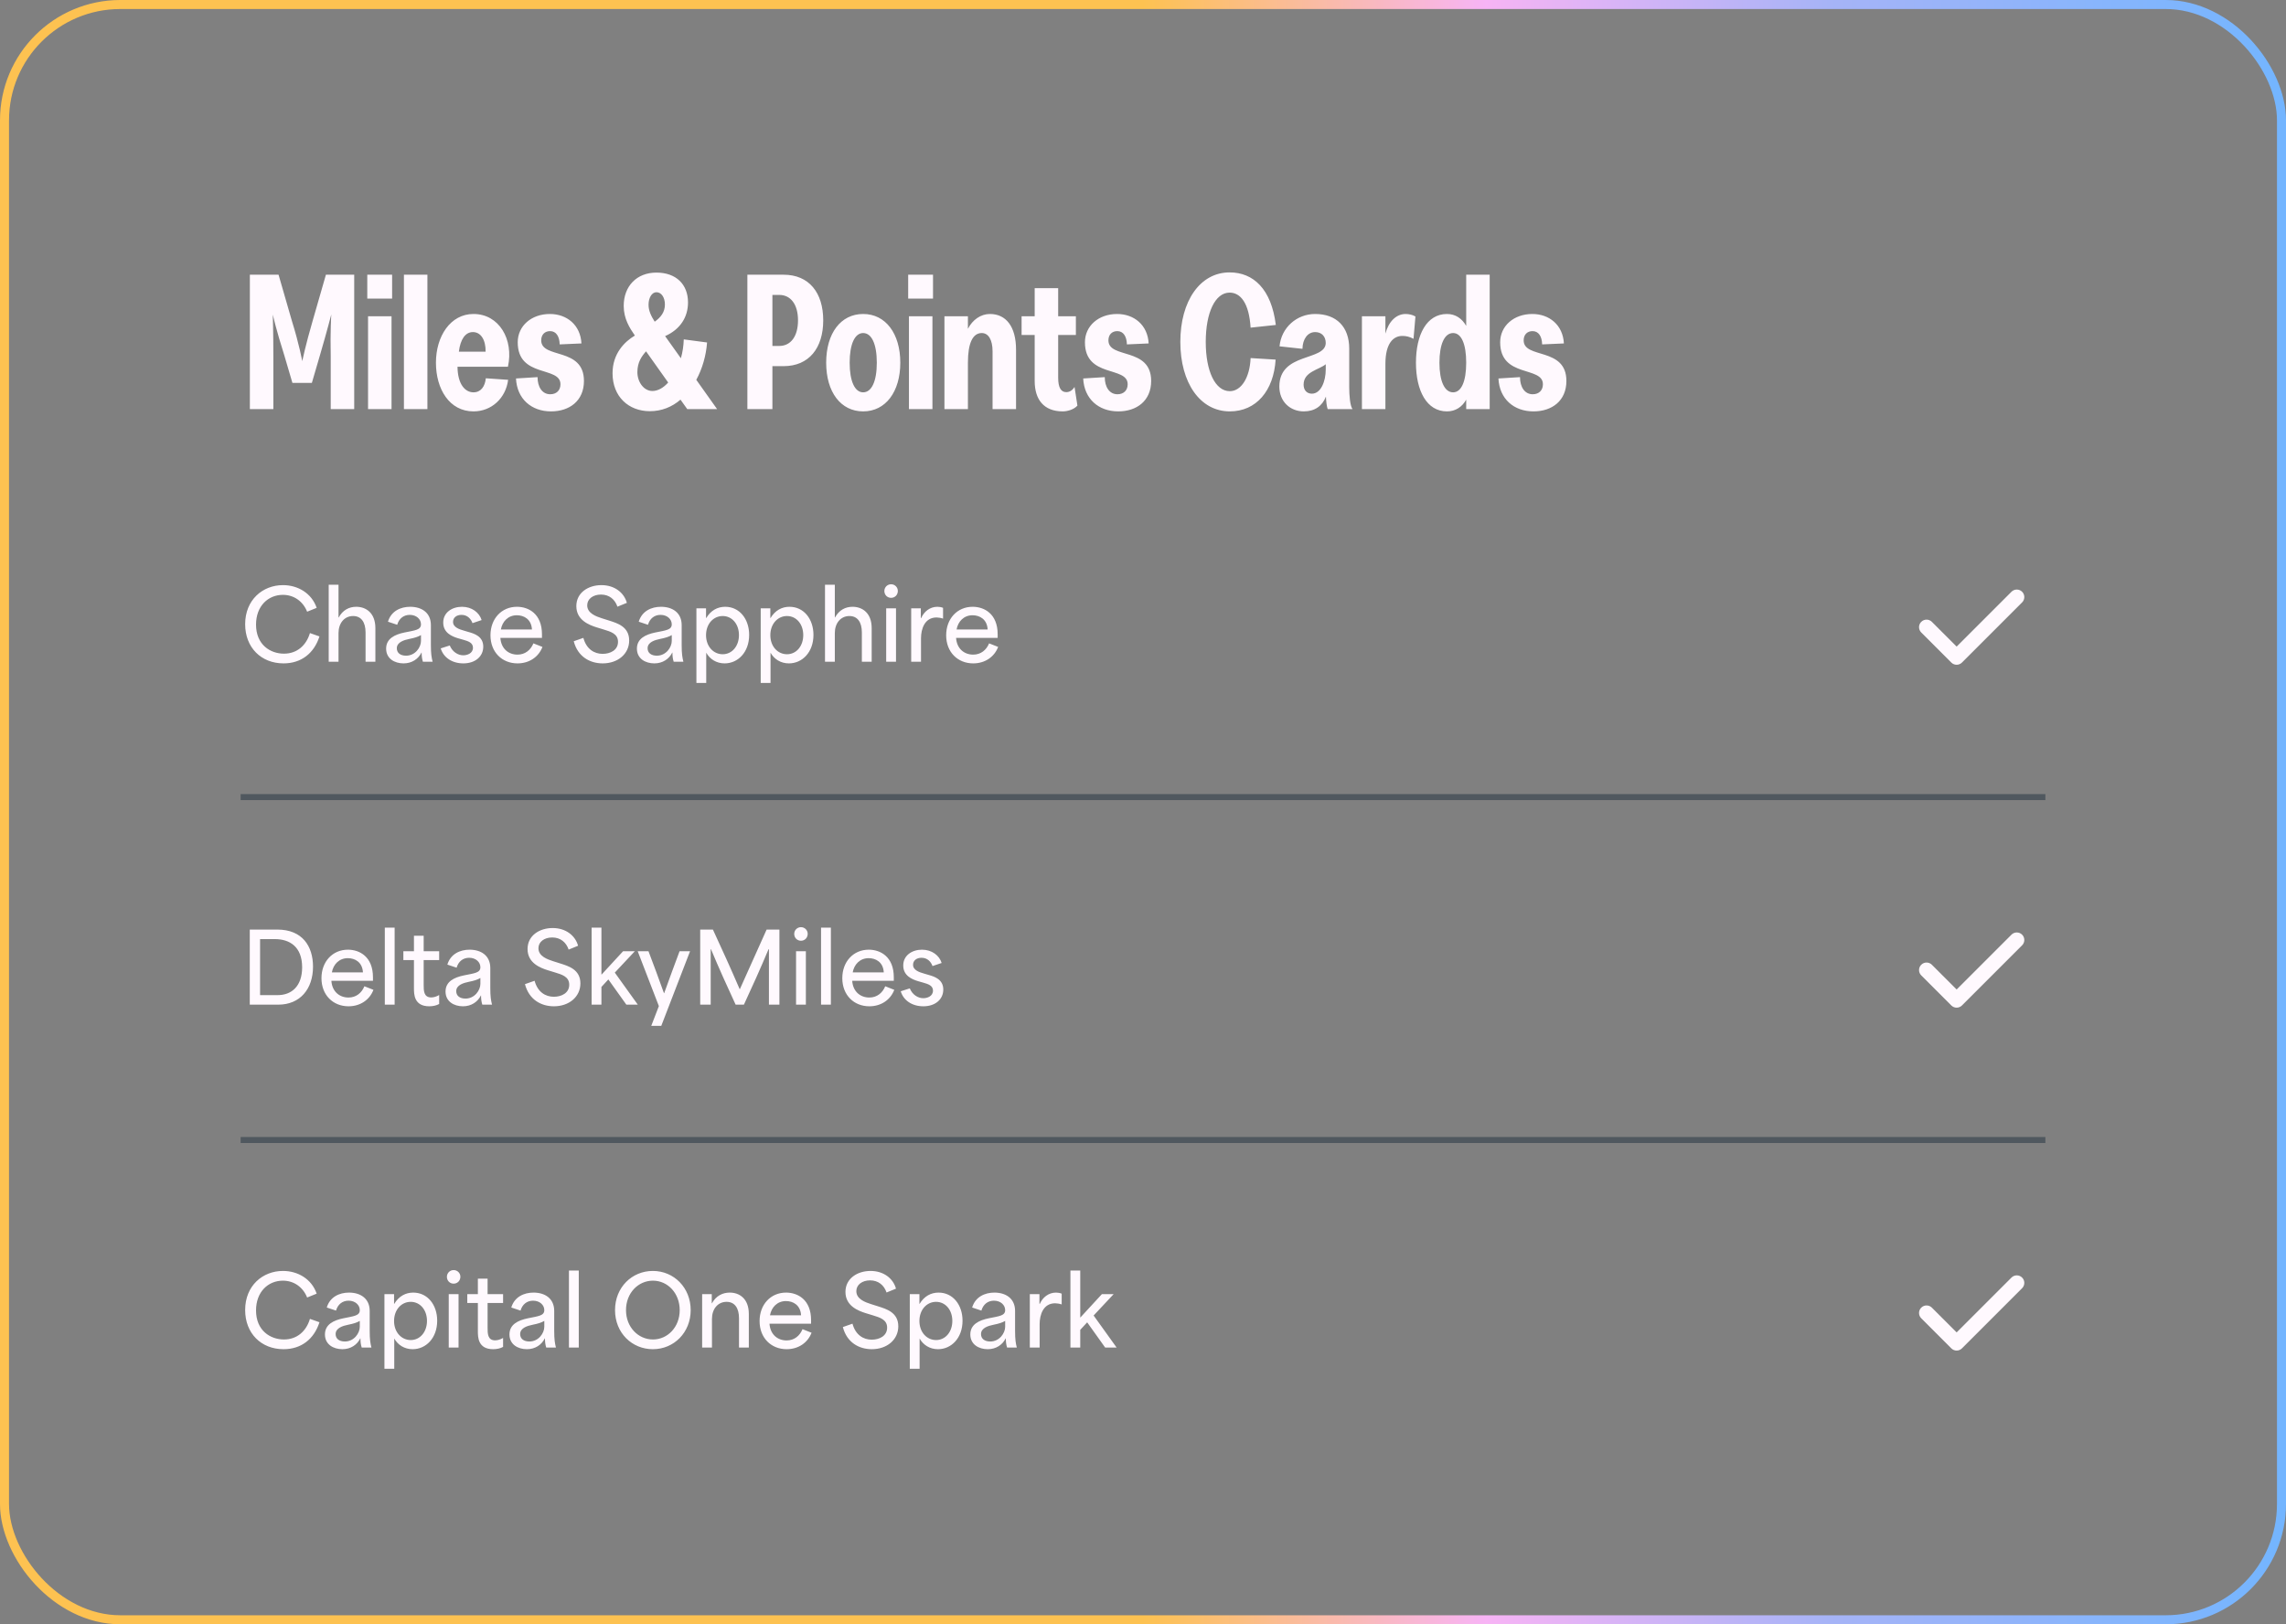
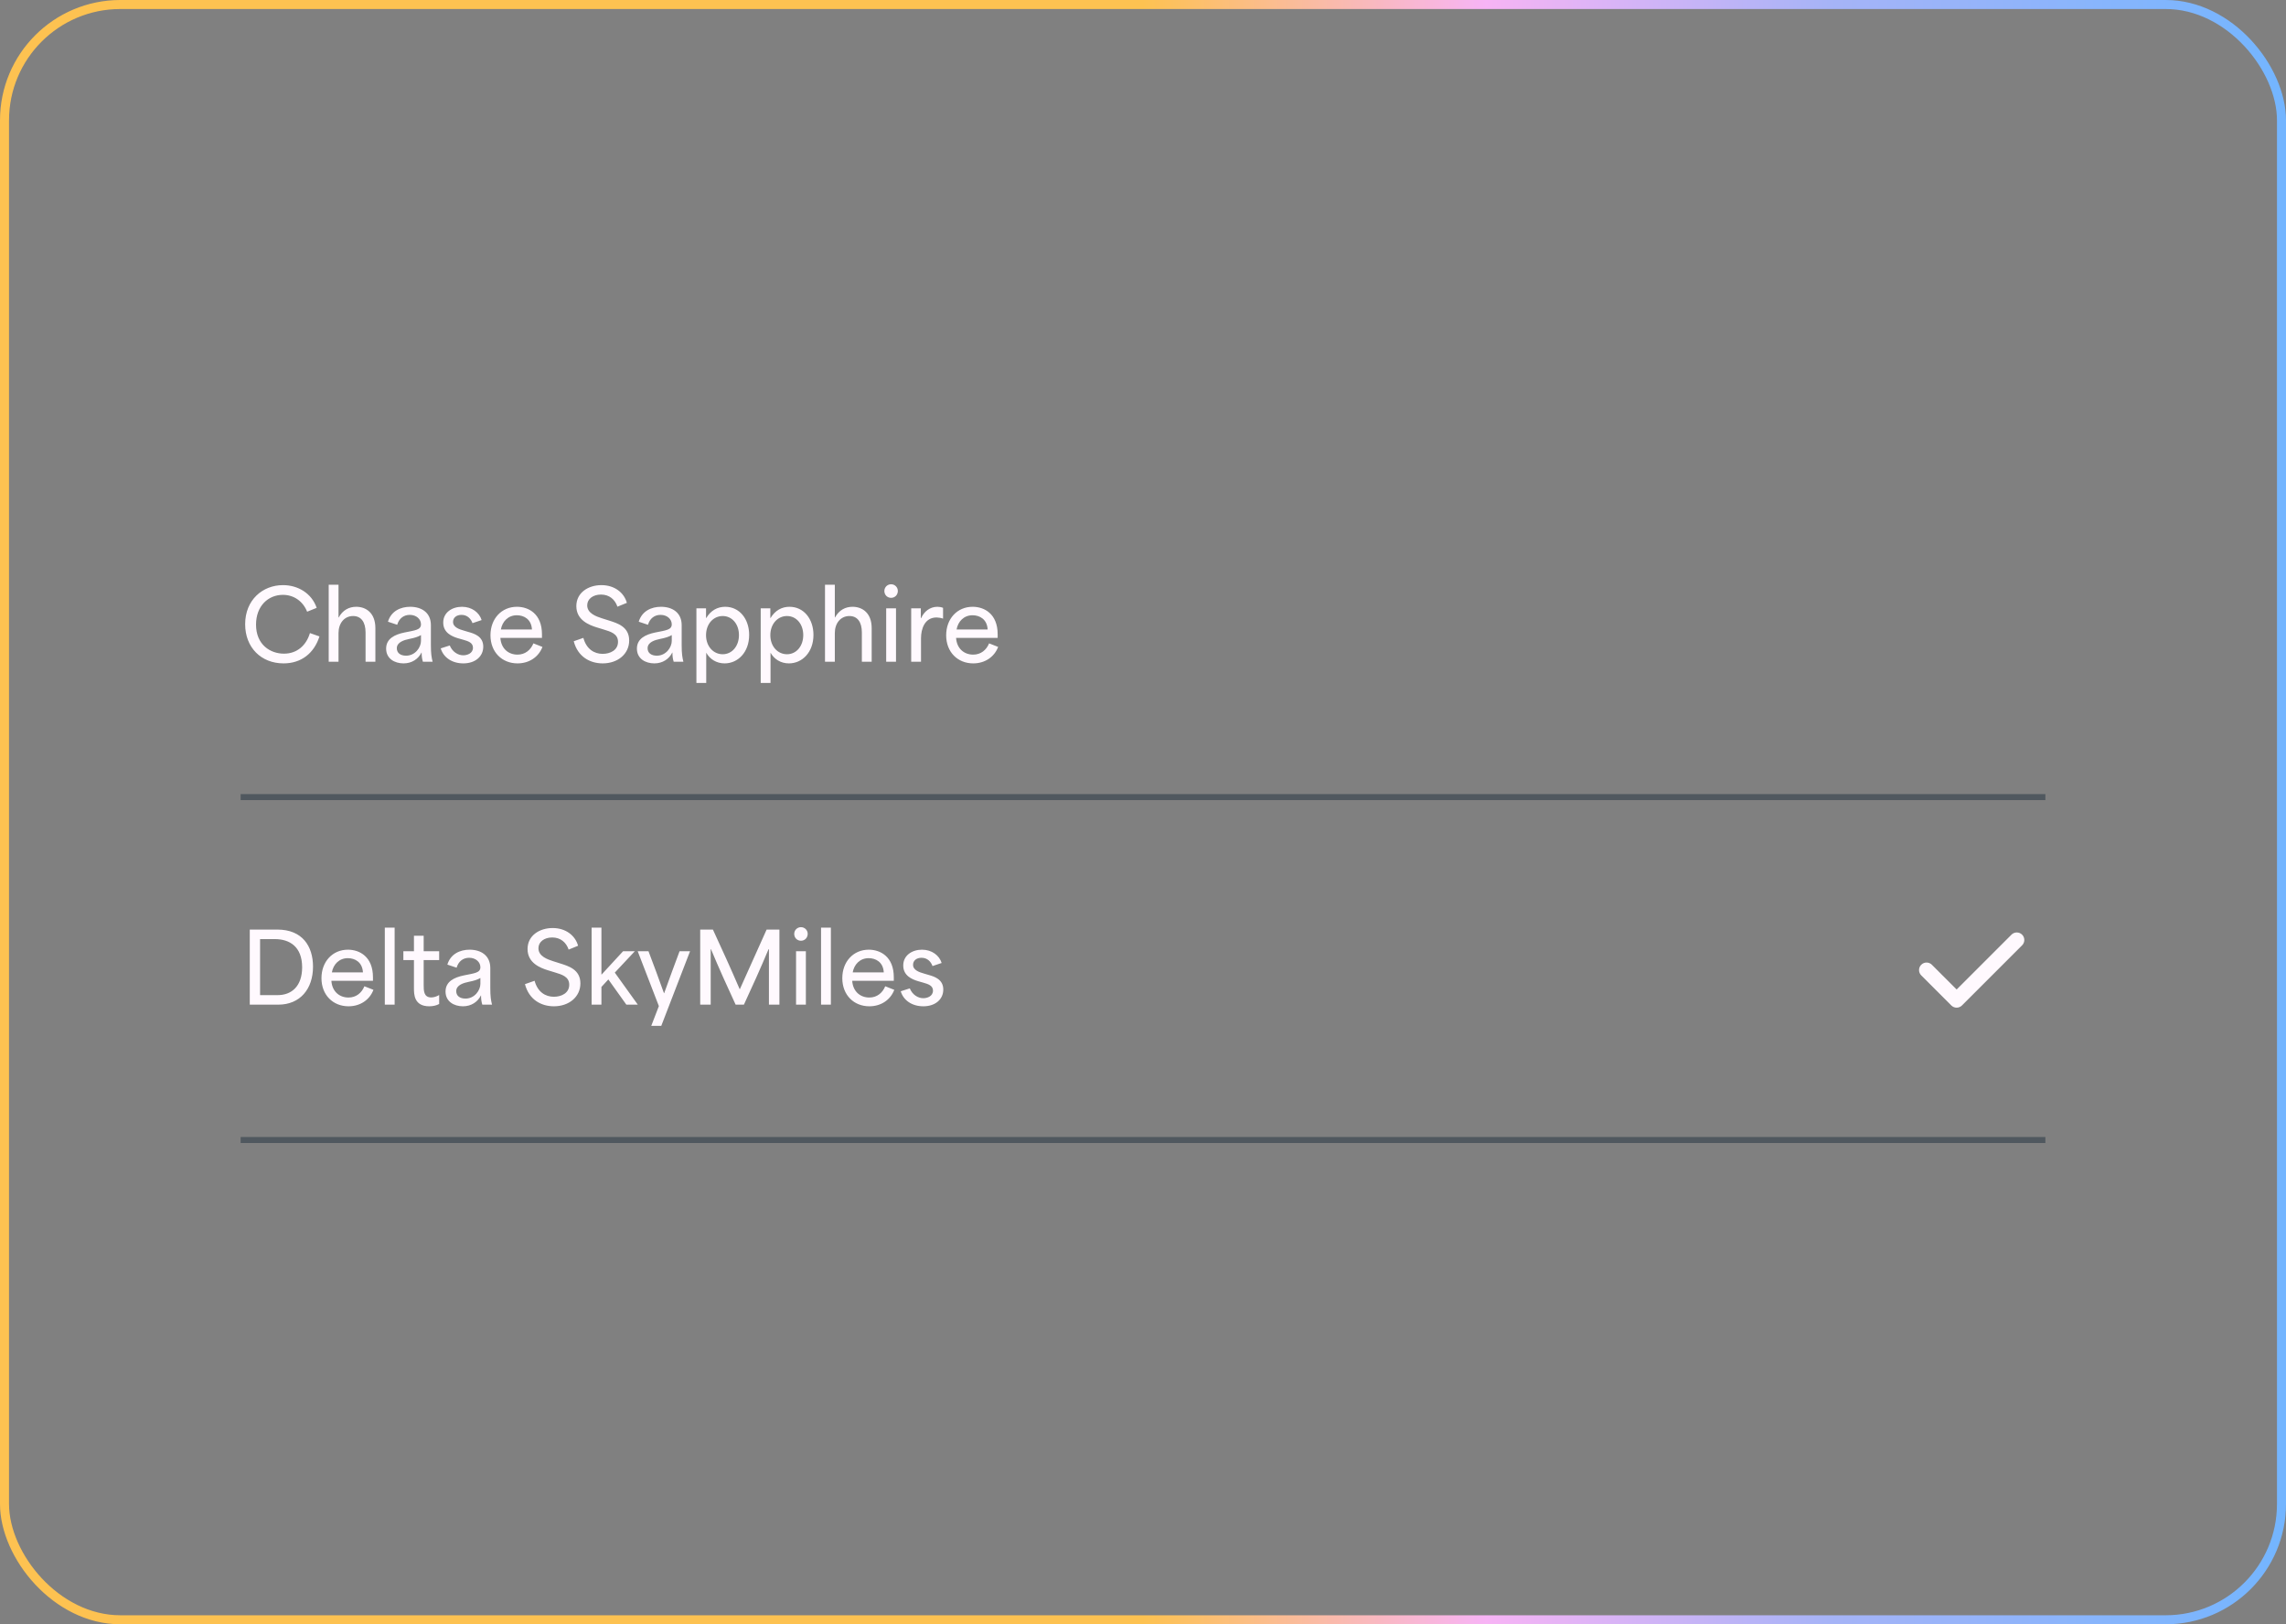
<svg xmlns="http://www.w3.org/2000/svg" width="380" height="270" viewBox="0 0 380 270" fill="none">
  <rect x="0" y="0" width="380" height="270" fill="#808080" stroke="none" />
-   <path d="M41.536 68H45.44V59.2C45.44 55.104 45.344 52.288 45.344 52.288C45.344 52.288 45.952 54.976 47.232 58.976L48.608 63.648H51.84L53.216 58.944C54.368 55.008 55.072 52.256 55.072 52.256C55.072 52.256 54.88 55.008 54.976 59.2V68H58.88V45.664H54.176L51.968 53.344C50.816 57.28 50.24 60.032 50.24 60.032C50.24 60.032 49.76 57.312 48.512 53.312L46.304 45.664H41.536V68ZM61.181 68H65.085V52.576H61.181V68ZM61.053 49.632H65.181V45.664H61.053V49.632ZM67.144 68H71.048V45.664H67.144V68ZM78.707 68.384C81.715 68.384 84.082 66.176 84.466 63.136L80.754 62.88C80.626 64.256 79.922 65.216 78.707 65.216C77.331 65.216 76.082 63.904 76.05 60.96H84.434C85.427 56.416 82.963 52.192 78.707 52.192C74.867 52.192 72.466 55.904 72.466 60.288C72.466 64.672 74.707 68.384 78.707 68.384ZM76.275 58.464C76.531 56.384 77.362 55.2 78.611 55.2C79.922 55.2 80.754 56.48 80.722 58.464H76.275ZM91.597 68.384C94.669 68.384 97.069 66.624 97.069 63.328C97.069 57.632 89.965 59.712 89.965 56.576C89.965 55.616 90.573 55.04 91.437 55.04C92.461 55.04 93.005 55.936 93.037 57.248L96.653 57.088C96.493 54.016 94.221 52.192 91.405 52.192C88.333 52.192 86.061 54.176 86.061 56.896C86.061 62.88 93.165 60.8 93.165 63.872C93.165 64.896 92.493 65.536 91.469 65.536C90.125 65.536 89.357 64.32 89.357 62.688L85.773 62.912C85.933 66.304 88.333 68.384 91.597 68.384ZM108.031 68.352C109.983 68.352 111.711 67.648 113.119 66.432L114.239 68H119.199L115.743 63.136C116.735 61.312 117.375 59.136 117.535 56.928L113.663 56.416C113.631 57.472 113.471 58.56 113.183 59.552L110.559 55.872C113.087 54.752 114.367 52.704 114.367 50.272C114.367 47.264 112.383 45.312 109.119 45.312C105.855 45.312 103.679 47.552 103.679 50.848C103.679 52.992 104.671 54.528 105.535 55.776C103.807 56.8 101.823 58.784 101.823 62.048C101.823 65.92 104.479 68.352 108.031 68.352ZM105.951 61.856C105.951 60.224 106.655 59.232 107.391 58.4L111.071 63.584C110.303 64.448 109.375 64.992 108.447 64.992C107.007 64.992 105.951 63.488 105.951 61.856ZM107.807 50.656C107.807 49.504 108.351 48.576 109.119 48.576C109.919 48.576 110.527 49.408 110.527 50.624C110.527 51.904 109.823 52.768 108.831 53.472C108.223 52.512 107.807 51.648 107.807 50.656ZM124.236 68H128.396V60.864H130.252C134.476 60.864 136.844 57.856 136.844 53.248C136.844 48.64 134.476 45.664 130.252 45.664H124.236V68ZM128.396 57.504V49.024H129.548C131.404 49.024 132.652 50.56 132.652 53.248C132.652 55.968 131.404 57.504 129.548 57.504H128.396ZM143.479 68.384C147.223 68.384 149.655 65.12 149.655 60.288C149.655 55.456 147.223 52.192 143.479 52.192C139.767 52.192 137.335 55.392 137.335 60.288C137.335 65.184 139.767 68.384 143.479 68.384ZM141.239 60.288C141.239 57.184 142.103 55.36 143.479 55.36C144.887 55.36 145.751 57.184 145.751 60.288C145.751 63.392 144.887 65.216 143.479 65.216C142.103 65.216 141.239 63.392 141.239 60.288ZM151.094 68H154.998V52.576H151.094V68ZM150.966 49.632H155.094V45.664H150.966V49.632ZM164.993 58.4V68H168.897V58.144C168.897 54.24 167.201 52.192 164.545 52.192C163.041 52.192 161.665 53.152 160.897 54.656V52.576H156.993V68H160.897V60.288C160.897 57.024 161.697 55.36 163.201 55.36C164.321 55.36 164.993 56.512 164.993 58.4ZM176.667 68.384C177.339 68.384 178.459 68.128 179.099 67.424L178.619 64.32C178.267 64.896 177.787 65.184 177.243 65.184C176.379 65.184 175.899 64.448 175.899 62.784V55.68H178.843V52.576H175.899V47.904H171.995V52.576H169.819V55.68H171.995V63.328C171.995 66.4 173.499 68.384 176.667 68.384ZM185.884 68.384C188.956 68.384 191.356 66.624 191.356 63.328C191.356 57.632 184.252 59.712 184.252 56.576C184.252 55.616 184.86 55.04 185.724 55.04C186.748 55.04 187.292 55.936 187.324 57.248L190.94 57.088C190.78 54.016 188.508 52.192 185.692 52.192C182.62 52.192 180.348 54.176 180.348 56.896C180.348 62.88 187.452 60.8 187.452 63.872C187.452 64.896 186.78 65.536 185.756 65.536C184.412 65.536 183.644 64.32 183.644 62.688L180.06 62.912C180.22 66.304 182.62 68.384 185.884 68.384ZM204.43 68.384C208.814 68.384 211.726 64.96 212.046 59.776L207.886 59.52C207.758 62.784 206.318 65.024 204.43 65.024C201.998 65.024 200.43 61.696 200.43 56.832C200.43 51.968 201.998 48.64 204.398 48.64C206.19 48.64 207.63 50.336 207.886 54.464L212.078 54.016C211.342 48.064 208.366 45.28 204.398 45.28C199.502 45.28 196.206 50.016 196.206 56.832C196.206 63.648 199.502 68.384 204.43 68.384ZM220.697 68H224.825C224.409 67.456 224.281 65.632 224.281 64.416V57.952C224.281 54.336 222.169 52.192 218.617 52.192C215.545 52.192 212.985 54.464 212.697 57.568L216.505 57.984C216.537 56.32 217.401 55.2 218.617 55.2C219.705 55.2 220.377 55.936 220.377 57.024C220.313 60.064 212.665 58.528 212.665 64.256C212.665 66.752 214.457 68.384 216.729 68.384C218.553 68.384 219.801 67.488 220.409 65.92C220.441 66.72 220.537 67.552 220.697 68ZM216.697 63.936C216.697 61.76 219.289 61.472 220.377 60.544V61.44C220.377 63.36 219.577 65.44 218.073 65.44C217.241 65.44 216.697 64.864 216.697 63.936ZM226.392 68H230.296V60.48C230.296 57.024 231.64 55.84 233.112 55.84C233.752 55.84 234.296 55.968 234.968 56.32L235.288 52.608C234.808 52.32 234.168 52.192 233.656 52.192C232.12 52.192 230.84 53.408 230.296 55.456V52.576H226.392V68ZM240.525 68.384C241.933 68.384 243.053 67.648 243.725 66.432V68H247.629V45.664H243.725V54.176C243.021 52.928 241.933 52.192 240.525 52.192C237.165 52.192 235.373 55.616 235.373 60.288C235.373 64.96 237.165 68.384 240.525 68.384ZM239.277 60.288C239.277 57.248 240.109 55.36 241.549 55.36C242.925 55.36 243.725 57.184 243.725 60.288C243.725 63.392 242.925 65.216 241.549 65.216C240.109 65.216 239.277 63.328 239.277 60.288ZM254.909 68.384C257.981 68.384 260.381 66.624 260.381 63.328C260.381 57.632 253.277 59.712 253.277 56.576C253.277 55.616 253.885 55.04 254.749 55.04C255.773 55.04 256.317 55.936 256.349 57.248L259.965 57.088C259.805 54.016 257.533 52.192 254.717 52.192C251.645 52.192 249.373 54.176 249.373 56.896C249.373 62.88 256.477 60.8 256.477 63.872C256.477 64.896 255.805 65.536 254.781 65.536C253.437 65.536 252.669 64.32 252.669 62.688L249.085 62.912C249.245 66.304 251.645 68.384 254.909 68.384Z" fill="#FFF9FE" />
  <path d="M47.136 110.272C50.08 110.272 52.208 108.592 53.104 105.792L51.52 105.232C50.928 107.232 49.424 108.656 47.2 108.656C44.96 108.656 42.56 107.2 42.56 103.824C42.56 100.752 44.56 98.88 47.024 98.88C48.88 98.88 50.368 99.968 51.056 101.68L52.64 101.04C51.808 98.608 49.52 97.264 47.04 97.264C43.664 97.264 40.752 99.712 40.752 103.76C40.752 107.632 43.408 110.272 47.136 110.272ZM56.271 110V105.232C56.271 103.6 57.231 102.4 58.703 102.4C60.031 102.4 60.767 103.408 60.767 105.136V110H62.399V104.416C62.399 101.856 60.815 100.864 59.215 100.864C58.031 100.864 56.975 101.408 56.303 102.64H56.271V97.2H54.639V110H56.271ZM67.083 110.272C68.491 110.272 69.547 109.52 70.059 108.48H70.091C70.091 109.04 70.139 109.488 70.299 110H71.915C71.739 109.312 71.627 108.688 71.627 107.232V103.92C71.627 101.824 70.075 100.864 68.187 100.864C66.603 100.864 65.019 101.568 64.491 103.344L66.027 103.856C66.331 102.8 67.115 102.208 68.107 102.208C69.243 102.208 69.979 102.944 69.979 103.776C69.979 104.704 69.051 104.768 67.243 105.136C65.611 105.472 64.187 106.16 64.187 107.824C64.187 109.472 65.579 110.272 67.083 110.272ZM67.499 108.992C66.571 108.992 65.963 108.544 65.963 107.76C65.963 106.736 67.179 106.384 68.043 106.208C68.923 106.032 69.499 105.856 69.979 105.568V106.544C69.979 107.6 69.035 108.992 67.499 108.992ZM77.02 110.272C79.004 110.272 80.332 109.12 80.332 107.488C80.332 105.76 78.796 105.312 77.885 105.056L77.132 104.832C76.349 104.608 75.308 104.272 75.308 103.376C75.308 102.656 75.9 102.208 76.716 102.208C77.692 102.208 78.284 102.864 78.54 103.584L80.061 103.072C79.677 101.824 78.445 100.864 76.796 100.864C75.165 100.864 73.677 101.792 73.677 103.488C73.677 105.216 75.18 105.808 76.141 106.096L77.037 106.352C77.82 106.576 78.621 106.832 78.621 107.664C78.621 108.624 77.644 108.928 77.004 108.928C76.124 108.928 75.197 108.352 74.764 107.296L73.26 107.776C73.709 109.28 75.132 110.272 77.02 110.272ZM86.027 110.272C87.995 110.272 89.547 109.184 90.171 107.536L88.667 106.944C88.219 108.048 87.291 108.816 86.027 108.816C84.491 108.816 83.291 107.792 83.179 106.032H90.091V105.44C90.091 102.032 87.867 100.864 85.931 100.864C83.371 100.864 81.531 102.848 81.531 105.6C81.531 108.4 83.451 110.272 86.027 110.272ZM83.259 104.64C83.499 103.296 84.475 102.272 85.915 102.272C87.099 102.272 88.331 102.928 88.427 104.64H83.259ZM100.188 110.272C102.7 110.272 104.588 108.704 104.588 106.464C104.588 104.144 102.572 103.584 101.292 103.168L100.028 102.768C99.148 102.48 97.612 101.968 97.612 100.624C97.612 99.552 98.588 98.832 99.9 98.832C101.276 98.832 102.22 99.632 102.636 100.848L104.204 100.208C103.724 98.48 102.124 97.264 99.98 97.264C97.788 97.264 95.804 98.512 95.804 100.752C95.804 103.104 97.964 103.904 99.196 104.288L100.348 104.64C101.484 104.992 102.732 105.328 102.732 106.688C102.732 108.08 101.436 108.688 100.172 108.688C98.796 108.688 97.484 107.92 96.972 106.032L95.372 106.592C96.044 109.168 98.06 110.272 100.188 110.272ZM108.77 110.272C110.178 110.272 111.234 109.52 111.746 108.48H111.778C111.778 109.04 111.826 109.488 111.986 110H113.602C113.426 109.312 113.314 108.688 113.314 107.232V103.92C113.314 101.824 111.762 100.864 109.874 100.864C108.29 100.864 106.706 101.568 106.178 103.344L107.714 103.856C108.018 102.8 108.802 102.208 109.794 102.208C110.93 102.208 111.666 102.944 111.666 103.776C111.666 104.704 110.738 104.768 108.93 105.136C107.298 105.472 105.874 106.16 105.874 107.824C105.874 109.472 107.266 110.272 108.77 110.272ZM109.186 108.992C108.258 108.992 107.65 108.544 107.65 107.76C107.65 106.736 108.866 106.384 109.73 106.208C110.61 106.032 111.186 105.856 111.666 105.568V106.544C111.666 107.6 110.722 108.992 109.186 108.992ZM117.396 113.52V108.496C117.988 109.552 119.076 110.272 120.452 110.272C122.66 110.272 124.532 108.432 124.532 105.536C124.532 102.896 122.932 100.864 120.548 100.864C119.284 100.864 118.164 101.456 117.396 102.736H117.364V101.12H115.764V113.52H117.396ZM120.132 108.752C118.596 108.752 117.364 107.456 117.364 105.584C117.364 103.696 118.596 102.4 120.132 102.4C121.684 102.4 122.836 103.728 122.836 105.568C122.836 107.392 121.7 108.752 120.132 108.752ZM128.084 113.52V108.496C128.676 109.552 129.764 110.272 131.14 110.272C133.348 110.272 135.22 108.432 135.22 105.536C135.22 102.896 133.62 100.864 131.236 100.864C129.972 100.864 128.852 101.456 128.084 102.736H128.052V101.12H126.452V113.52H128.084ZM130.82 108.752C129.284 108.752 128.052 107.456 128.052 105.584C128.052 103.696 129.284 102.4 130.82 102.4C132.372 102.4 133.524 103.728 133.524 105.568C133.524 107.392 132.388 108.752 130.82 108.752ZM138.771 110V105.232C138.771 103.6 139.731 102.4 141.203 102.4C142.531 102.4 143.267 103.408 143.267 105.136V110H144.899V104.416C144.899 101.856 143.315 100.864 141.715 100.864C140.531 100.864 139.475 101.408 138.803 102.64H138.771V97.2H137.139V110H138.771ZM148.127 99.376C148.767 99.376 149.247 98.88 149.247 98.224C149.247 97.632 148.767 97.12 148.127 97.12C147.503 97.12 147.007 97.616 147.007 98.24C147.007 98.88 147.487 99.376 148.127 99.376ZM148.943 110V101.12H147.311V110H148.943ZM153.099 110V106.096C153.099 104.544 153.707 102.64 155.675 102.64C155.947 102.64 156.427 102.704 156.763 102.832V101.04C156.443 100.912 156.123 100.864 155.819 100.864C154.571 100.864 153.579 101.68 153.131 102.736H153.067V101.12H151.467V110H153.099ZM161.777 110.272C163.745 110.272 165.297 109.184 165.921 107.536L164.417 106.944C163.969 108.048 163.041 108.816 161.777 108.816C160.241 108.816 159.041 107.792 158.929 106.032H165.841V105.44C165.841 102.032 163.617 100.864 161.681 100.864C159.121 100.864 157.281 102.848 157.281 105.6C157.281 108.4 159.201 110.272 161.777 110.272ZM159.009 104.64C159.249 103.296 160.225 102.272 161.665 102.272C162.849 102.272 164.081 102.928 164.177 104.64H159.009Z" fill="#FFF9FE" />
-   <path d="M336.134 100.134C336.622 99.646 336.622 98.854 336.134 98.366C335.646 97.878 334.854 97.878 334.366 98.366L325.25 107.482L321.134 103.366C320.646 102.878 319.854 102.878 319.366 103.366C318.878 103.854 318.878 104.646 319.366 105.134L324.366 110.134C324.854 110.622 325.646 110.622 326.134 110.134L336.134 100.134Z" fill="#FFF9FE" />
  <rect x="40" y="132" width="300" height="1" fill="#50585F" />
  <path d="M46.256 167C49.888 167 52.032 164.392 52.032 160.68C52.032 157.304 50.272 154.52 46.112 154.52H41.52V167H46.256ZM43.232 165.416C43.232 162.312 43.232 159.208 43.232 156.104H45.696C48.112 156.104 50.224 157.336 50.224 160.792C50.224 163.944 48.464 165.416 46.16 165.416H43.232ZM57.933 167.272C59.901 167.272 61.453 166.184 62.077 164.536L60.573 163.944C60.125 165.048 59.197 165.816 57.933 165.816C56.397 165.816 55.197 164.792 55.085 163.032H61.997V162.44C61.997 159.032 59.773 157.864 57.837 157.864C55.277 157.864 53.437 159.848 53.437 162.6C53.437 165.4 55.357 167.272 57.933 167.272ZM55.165 161.64C55.405 160.296 56.381 159.272 57.821 159.272C59.005 159.272 60.237 159.928 60.333 161.64H55.165ZM65.599 167V154.2H63.967V167H65.599ZM71.355 167.272C71.947 167.272 72.555 167.144 73.003 166.888V165.4C72.539 165.672 72.075 165.8 71.675 165.8C70.427 165.8 70.427 164.648 70.427 163.72V159.592H73.003V158.12H70.427V155.544H68.811V158.12H67.051V159.592H68.811V164.264C68.811 165.24 68.811 167.272 71.355 167.272ZM76.958 167.272C78.366 167.272 79.422 166.52 79.934 165.48H79.966C79.966 166.04 80.014 166.488 80.174 167H81.79C81.614 166.312 81.502 165.688 81.502 164.232V160.92C81.502 158.824 79.95 157.864 78.062 157.864C76.478 157.864 74.894 158.568 74.366 160.344L75.902 160.856C76.206 159.8 76.99 159.208 77.982 159.208C79.118 159.208 79.854 159.944 79.854 160.776C79.854 161.704 78.926 161.768 77.118 162.136C75.486 162.472 74.062 163.16 74.062 164.824C74.062 166.472 75.454 167.272 76.958 167.272ZM77.374 165.992C76.446 165.992 75.838 165.544 75.838 164.76C75.838 163.736 77.054 163.384 77.918 163.208C78.798 163.032 79.374 162.856 79.854 162.568V163.544C79.854 164.6 78.91 165.992 77.374 165.992ZM92.079 167.272C94.591 167.272 96.479 165.704 96.479 163.464C96.479 161.144 94.463 160.584 93.183 160.168L91.919 159.768C91.039 159.48 89.503 158.968 89.503 157.624C89.503 156.552 90.479 155.832 91.791 155.832C93.167 155.832 94.111 156.632 94.527 157.848L96.095 157.208C95.615 155.48 94.015 154.264 91.871 154.264C89.679 154.264 87.695 155.512 87.695 157.752C87.695 160.104 89.855 160.904 91.087 161.288L92.239 161.64C93.375 161.992 94.623 162.328 94.623 163.688C94.623 165.08 93.327 165.688 92.063 165.688C90.687 165.688 89.375 164.92 88.863 163.032L87.263 163.592C87.935 166.168 89.951 167.272 92.079 167.272ZM102.198 161.672L105.526 158.12H103.574C102.374 159.4 101.206 160.68 100.006 161.992H99.974V154.2H98.342V167H99.974V164.056L101.126 162.808L104.118 167H106.022L102.198 161.672ZM109.924 170.52L114.708 158.12H112.964C112.116 160.392 111.268 162.68 110.404 165.096H110.372C109.492 162.664 108.676 160.408 107.796 158.12H106.004L109.524 167.24L108.26 170.52H109.924ZM118.139 167V157.784H118.187C119.531 161 120.907 164.024 122.283 167H123.659C125.035 164.024 126.411 161 127.755 157.784H127.819V167H129.563V154.52H127.435C125.963 157.8 124.475 161.08 122.987 164.424H122.955C121.515 161.08 120.027 157.8 118.507 154.52H116.395V167H118.139ZM133.143 156.376C133.783 156.376 134.263 155.88 134.263 155.224C134.263 154.632 133.783 154.12 133.143 154.12C132.519 154.12 132.023 154.616 132.023 155.24C132.023 155.88 132.503 156.376 133.143 156.376ZM133.959 167V158.12H132.327V167H133.959ZM138.115 167V154.2H136.483V167H138.115ZM144.511 167.272C146.479 167.272 148.031 166.184 148.655 164.536L147.151 163.944C146.703 165.048 145.775 165.816 144.511 165.816C142.975 165.816 141.775 164.792 141.663 163.032H148.575V162.44C148.575 159.032 146.351 157.864 144.415 157.864C141.855 157.864 140.015 159.848 140.015 162.6C140.015 165.4 141.935 167.272 144.511 167.272ZM141.743 161.64C141.983 160.296 142.959 159.272 144.399 159.272C145.583 159.272 146.815 159.928 146.911 161.64H141.743ZM153.489 167.272C155.473 167.272 156.801 166.12 156.801 164.488C156.801 162.76 155.265 162.312 154.353 162.056L153.601 161.832C152.817 161.608 151.777 161.272 151.777 160.376C151.777 159.656 152.369 159.208 153.185 159.208C154.161 159.208 154.753 159.864 155.009 160.584L156.529 160.072C156.145 158.824 154.913 157.864 153.265 157.864C151.633 157.864 150.145 158.792 150.145 160.488C150.145 162.216 151.649 162.808 152.609 163.096L153.505 163.352C154.289 163.576 155.089 163.832 155.089 164.664C155.089 165.624 154.113 165.928 153.473 165.928C152.593 165.928 151.665 165.352 151.233 164.296L149.729 164.776C150.177 166.28 151.601 167.272 153.489 167.272Z" fill="#FFF9FE" />
  <path d="M336.134 157.134C336.622 156.646 336.622 155.854 336.134 155.366C335.646 154.878 334.854 154.878 334.366 155.366L325.25 164.482L321.134 160.366C320.646 159.878 319.854 159.878 319.366 160.366C318.878 160.854 318.878 161.646 319.366 162.134L324.366 167.134C324.854 167.622 325.646 167.622 326.134 167.134L336.134 157.134Z" fill="#FFF9FE" />
  <rect x="40" y="189" width="300" height="1" fill="#50585F" />
-   <path d="M47.136 224.272C50.08 224.272 52.208 222.592 53.104 219.792L51.52 219.232C50.928 221.232 49.424 222.656 47.2 222.656C44.96 222.656 42.56 221.2 42.56 217.824C42.56 214.752 44.56 212.88 47.024 212.88C48.88 212.88 50.368 213.968 51.056 215.68L52.64 215.04C51.808 212.608 49.52 211.264 47.04 211.264C43.664 211.264 40.752 213.712 40.752 217.76C40.752 221.632 43.408 224.272 47.136 224.272ZM56.911 224.272C58.319 224.272 59.375 223.52 59.887 222.48H59.919C59.919 223.04 59.967 223.488 60.127 224H61.743C61.567 223.312 61.455 222.688 61.455 221.232V217.92C61.455 215.824 59.903 214.864 58.015 214.864C56.431 214.864 54.847 215.568 54.319 217.344L55.855 217.856C56.159 216.8 56.943 216.208 57.935 216.208C59.071 216.208 59.807 216.944 59.807 217.776C59.807 218.704 58.879 218.768 57.071 219.136C55.439 219.472 54.015 220.16 54.015 221.824C54.015 223.472 55.407 224.272 56.911 224.272ZM57.327 222.992C56.399 222.992 55.791 222.544 55.791 221.76C55.791 220.736 57.007 220.384 57.871 220.208C58.751 220.032 59.327 219.856 59.807 219.568V220.544C59.807 221.6 58.863 222.992 57.327 222.992ZM65.537 227.52V222.496C66.129 223.552 67.217 224.272 68.593 224.272C70.801 224.272 72.673 222.432 72.673 219.536C72.673 216.896 71.073 214.864 68.689 214.864C67.425 214.864 66.305 215.456 65.537 216.736H65.505V215.12H63.905V227.52H65.537ZM68.273 222.752C66.737 222.752 65.505 221.456 65.505 219.584C65.505 217.696 66.737 216.4 68.273 216.4C69.825 216.4 70.977 217.728 70.977 219.568C70.977 221.392 69.841 222.752 68.273 222.752ZM75.408 213.376C76.048 213.376 76.528 212.88 76.528 212.224C76.528 211.632 76.048 211.12 75.408 211.12C74.784 211.12 74.288 211.616 74.288 212.24C74.288 212.88 74.768 213.376 75.408 213.376ZM76.224 224V215.12H74.592V224H76.224ZM81.98 224.272C82.572 224.272 83.18 224.144 83.628 223.888V222.4C83.164 222.672 82.7 222.8 82.3 222.8C81.052 222.8 81.052 221.648 81.052 220.72V216.592H83.628V215.12H81.052V212.544H79.436V215.12H77.676V216.592H79.436V221.264C79.436 222.24 79.436 224.272 81.98 224.272ZM87.583 224.272C88.991 224.272 90.047 223.52 90.559 222.48H90.591C90.591 223.04 90.639 223.488 90.799 224H92.415C92.239 223.312 92.127 222.688 92.127 221.232V217.92C92.127 215.824 90.575 214.864 88.687 214.864C87.103 214.864 85.519 215.568 84.991 217.344L86.527 217.856C86.831 216.8 87.615 216.208 88.607 216.208C89.743 216.208 90.479 216.944 90.479 217.776C90.479 218.704 89.551 218.768 87.743 219.136C86.111 219.472 84.687 220.16 84.687 221.824C84.687 223.472 86.079 224.272 87.583 224.272ZM87.999 222.992C87.071 222.992 86.463 222.544 86.463 221.76C86.463 220.736 87.679 220.384 88.543 220.208C89.423 220.032 89.999 219.856 90.479 219.568V220.544C90.479 221.6 89.535 222.992 87.999 222.992ZM96.209 224V211.2H94.576V224H96.209ZM108.524 224.272C112.028 224.272 114.812 221.504 114.812 217.776C114.812 214.064 112.044 211.264 108.524 211.264C105.052 211.264 102.236 213.984 102.236 217.776C102.236 221.584 105.068 224.272 108.524 224.272ZM108.54 222.656C106.108 222.656 104.06 220.624 104.06 217.776C104.06 214.928 106.092 212.88 108.54 212.88C111.004 212.88 112.988 214.976 112.988 217.776C112.988 220.592 110.988 222.656 108.54 222.656ZM118.349 224V219.232C118.349 217.6 119.309 216.4 120.781 216.4C122.109 216.4 122.845 217.408 122.845 219.136V224H124.477V218.416C124.477 215.856 122.909 214.864 121.309 214.864C120.109 214.864 119.021 215.408 118.349 216.64H118.317V215.12H116.717V224H118.349ZM130.761 224.272C132.729 224.272 134.281 223.184 134.905 221.536L133.401 220.944C132.953 222.048 132.025 222.816 130.761 222.816C129.225 222.816 128.025 221.792 127.913 220.032H134.825V219.44C134.825 216.032 132.601 214.864 130.665 214.864C128.105 214.864 126.265 216.848 126.265 219.6C126.265 222.4 128.185 224.272 130.761 224.272ZM127.993 218.64C128.233 217.296 129.209 216.272 130.649 216.272C131.833 216.272 133.065 216.928 133.161 218.64H127.993ZM144.923 224.272C147.435 224.272 149.323 222.704 149.323 220.464C149.323 218.144 147.307 217.584 146.027 217.168L144.763 216.768C143.883 216.48 142.347 215.968 142.347 214.624C142.347 213.552 143.323 212.832 144.635 212.832C146.011 212.832 146.955 213.632 147.371 214.848L148.939 214.208C148.459 212.48 146.859 211.264 144.715 211.264C142.523 211.264 140.539 212.512 140.539 214.752C140.539 217.104 142.699 217.904 143.931 218.288L145.083 218.64C146.219 218.992 147.467 219.328 147.467 220.688C147.467 222.08 146.171 222.688 144.907 222.688C143.531 222.688 142.219 221.92 141.707 220.032L140.107 220.592C140.779 223.168 142.795 224.272 144.923 224.272ZM152.865 227.52V222.496C153.457 223.552 154.545 224.272 155.921 224.272C158.129 224.272 160.001 222.432 160.001 219.536C160.001 216.896 158.401 214.864 156.017 214.864C154.753 214.864 153.633 215.456 152.865 216.736H152.833V215.12H151.233V227.52H152.865ZM155.601 222.752C154.065 222.752 152.833 221.456 152.833 219.584C152.833 217.696 154.065 216.4 155.601 216.4C157.153 216.4 158.305 217.728 158.305 219.568C158.305 221.392 157.169 222.752 155.601 222.752ZM164.192 224.272C165.6 224.272 166.656 223.52 167.168 222.48H167.2C167.2 223.04 167.248 223.488 167.408 224H169.024C168.848 223.312 168.736 222.688 168.736 221.232V217.92C168.736 215.824 167.184 214.864 165.296 214.864C163.712 214.864 162.128 215.568 161.6 217.344L163.136 217.856C163.44 216.8 164.224 216.208 165.216 216.208C166.352 216.208 167.088 216.944 167.088 217.776C167.088 218.704 166.16 218.768 164.352 219.136C162.72 219.472 161.296 220.16 161.296 221.824C161.296 223.472 162.688 224.272 164.192 224.272ZM164.608 222.992C163.68 222.992 163.072 222.544 163.072 221.76C163.072 220.736 164.288 220.384 165.152 220.208C166.032 220.032 166.608 219.856 167.088 219.568V220.544C167.088 221.6 166.144 222.992 164.608 222.992ZM172.818 224V220.096C172.818 218.544 173.426 216.64 175.394 216.64C175.666 216.64 176.146 216.704 176.482 216.832V215.04C176.162 214.912 175.842 214.864 175.538 214.864C174.29 214.864 173.298 215.68 172.85 216.736H172.786V215.12H171.186V224H172.818ZM181.792 218.672L185.12 215.12H183.168C181.968 216.4 180.8 217.68 179.6 218.992H179.568V211.2H177.936V224H179.568V221.056L180.72 219.808L183.712 224H185.616L181.792 218.672Z" fill="#FFF9FE" />
-   <path d="M336.134 214.134C336.622 213.646 336.622 212.854 336.134 212.366C335.646 211.878 334.854 211.878 334.366 212.366L325.25 221.482L321.134 217.366C320.646 216.878 319.854 216.878 319.366 217.366C318.878 217.854 318.878 218.646 319.366 219.134L324.366 224.134C324.854 224.622 325.646 224.622 326.134 224.134L336.134 214.134Z" fill="#FFF9FE" />
  <rect x="0.75" y="0.75" width="378.5" height="268.5" rx="19.25" stroke="url(#paint0_linear_416_5912)" stroke-width="1.5" />
  <defs>
    <linearGradient id="paint0_linear_416_5912" x1="0" y1="27" x2="380" y2="27" gradientUnits="userSpaceOnUse">
      <stop offset="0.5" stop-color="#FDC251" />
      <stop offset="0.65" stop-color="#F7B4F5" />
      <stop offset="0.8" stop-color="#A6B4F7" />
      <stop offset="1" stop-color="#73B5FF" />
    </linearGradient>
  </defs>
</svg>